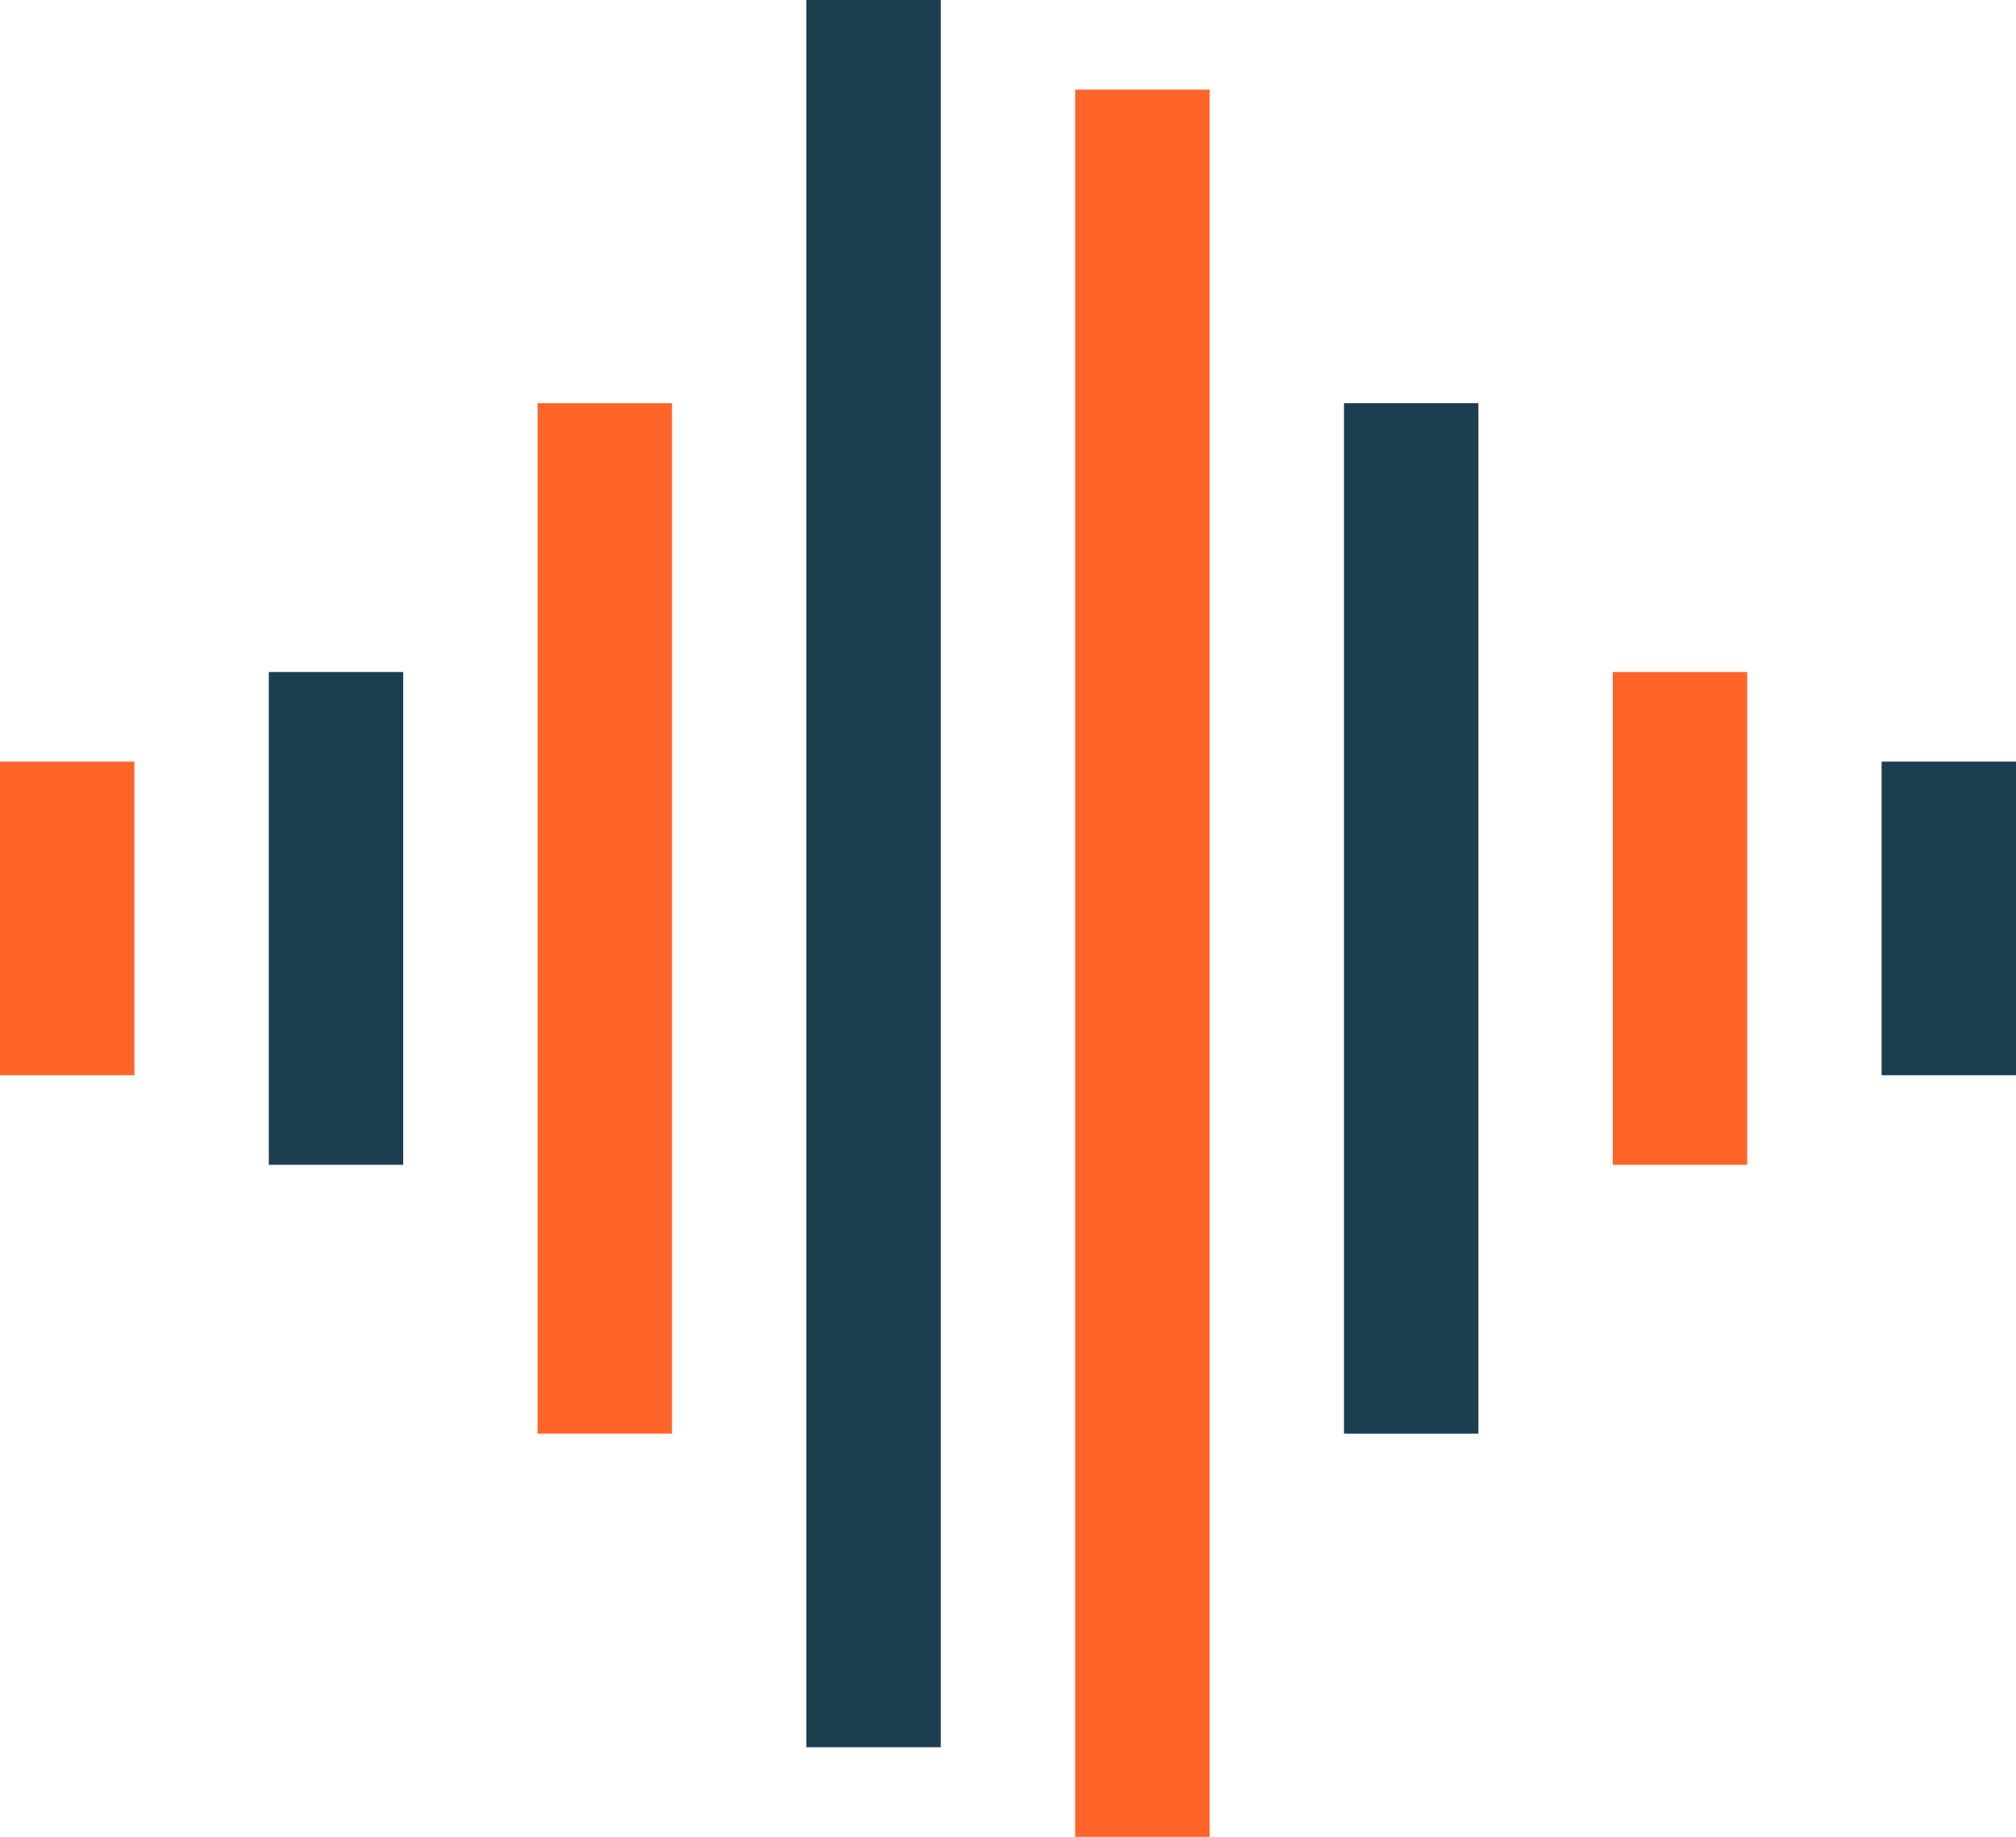
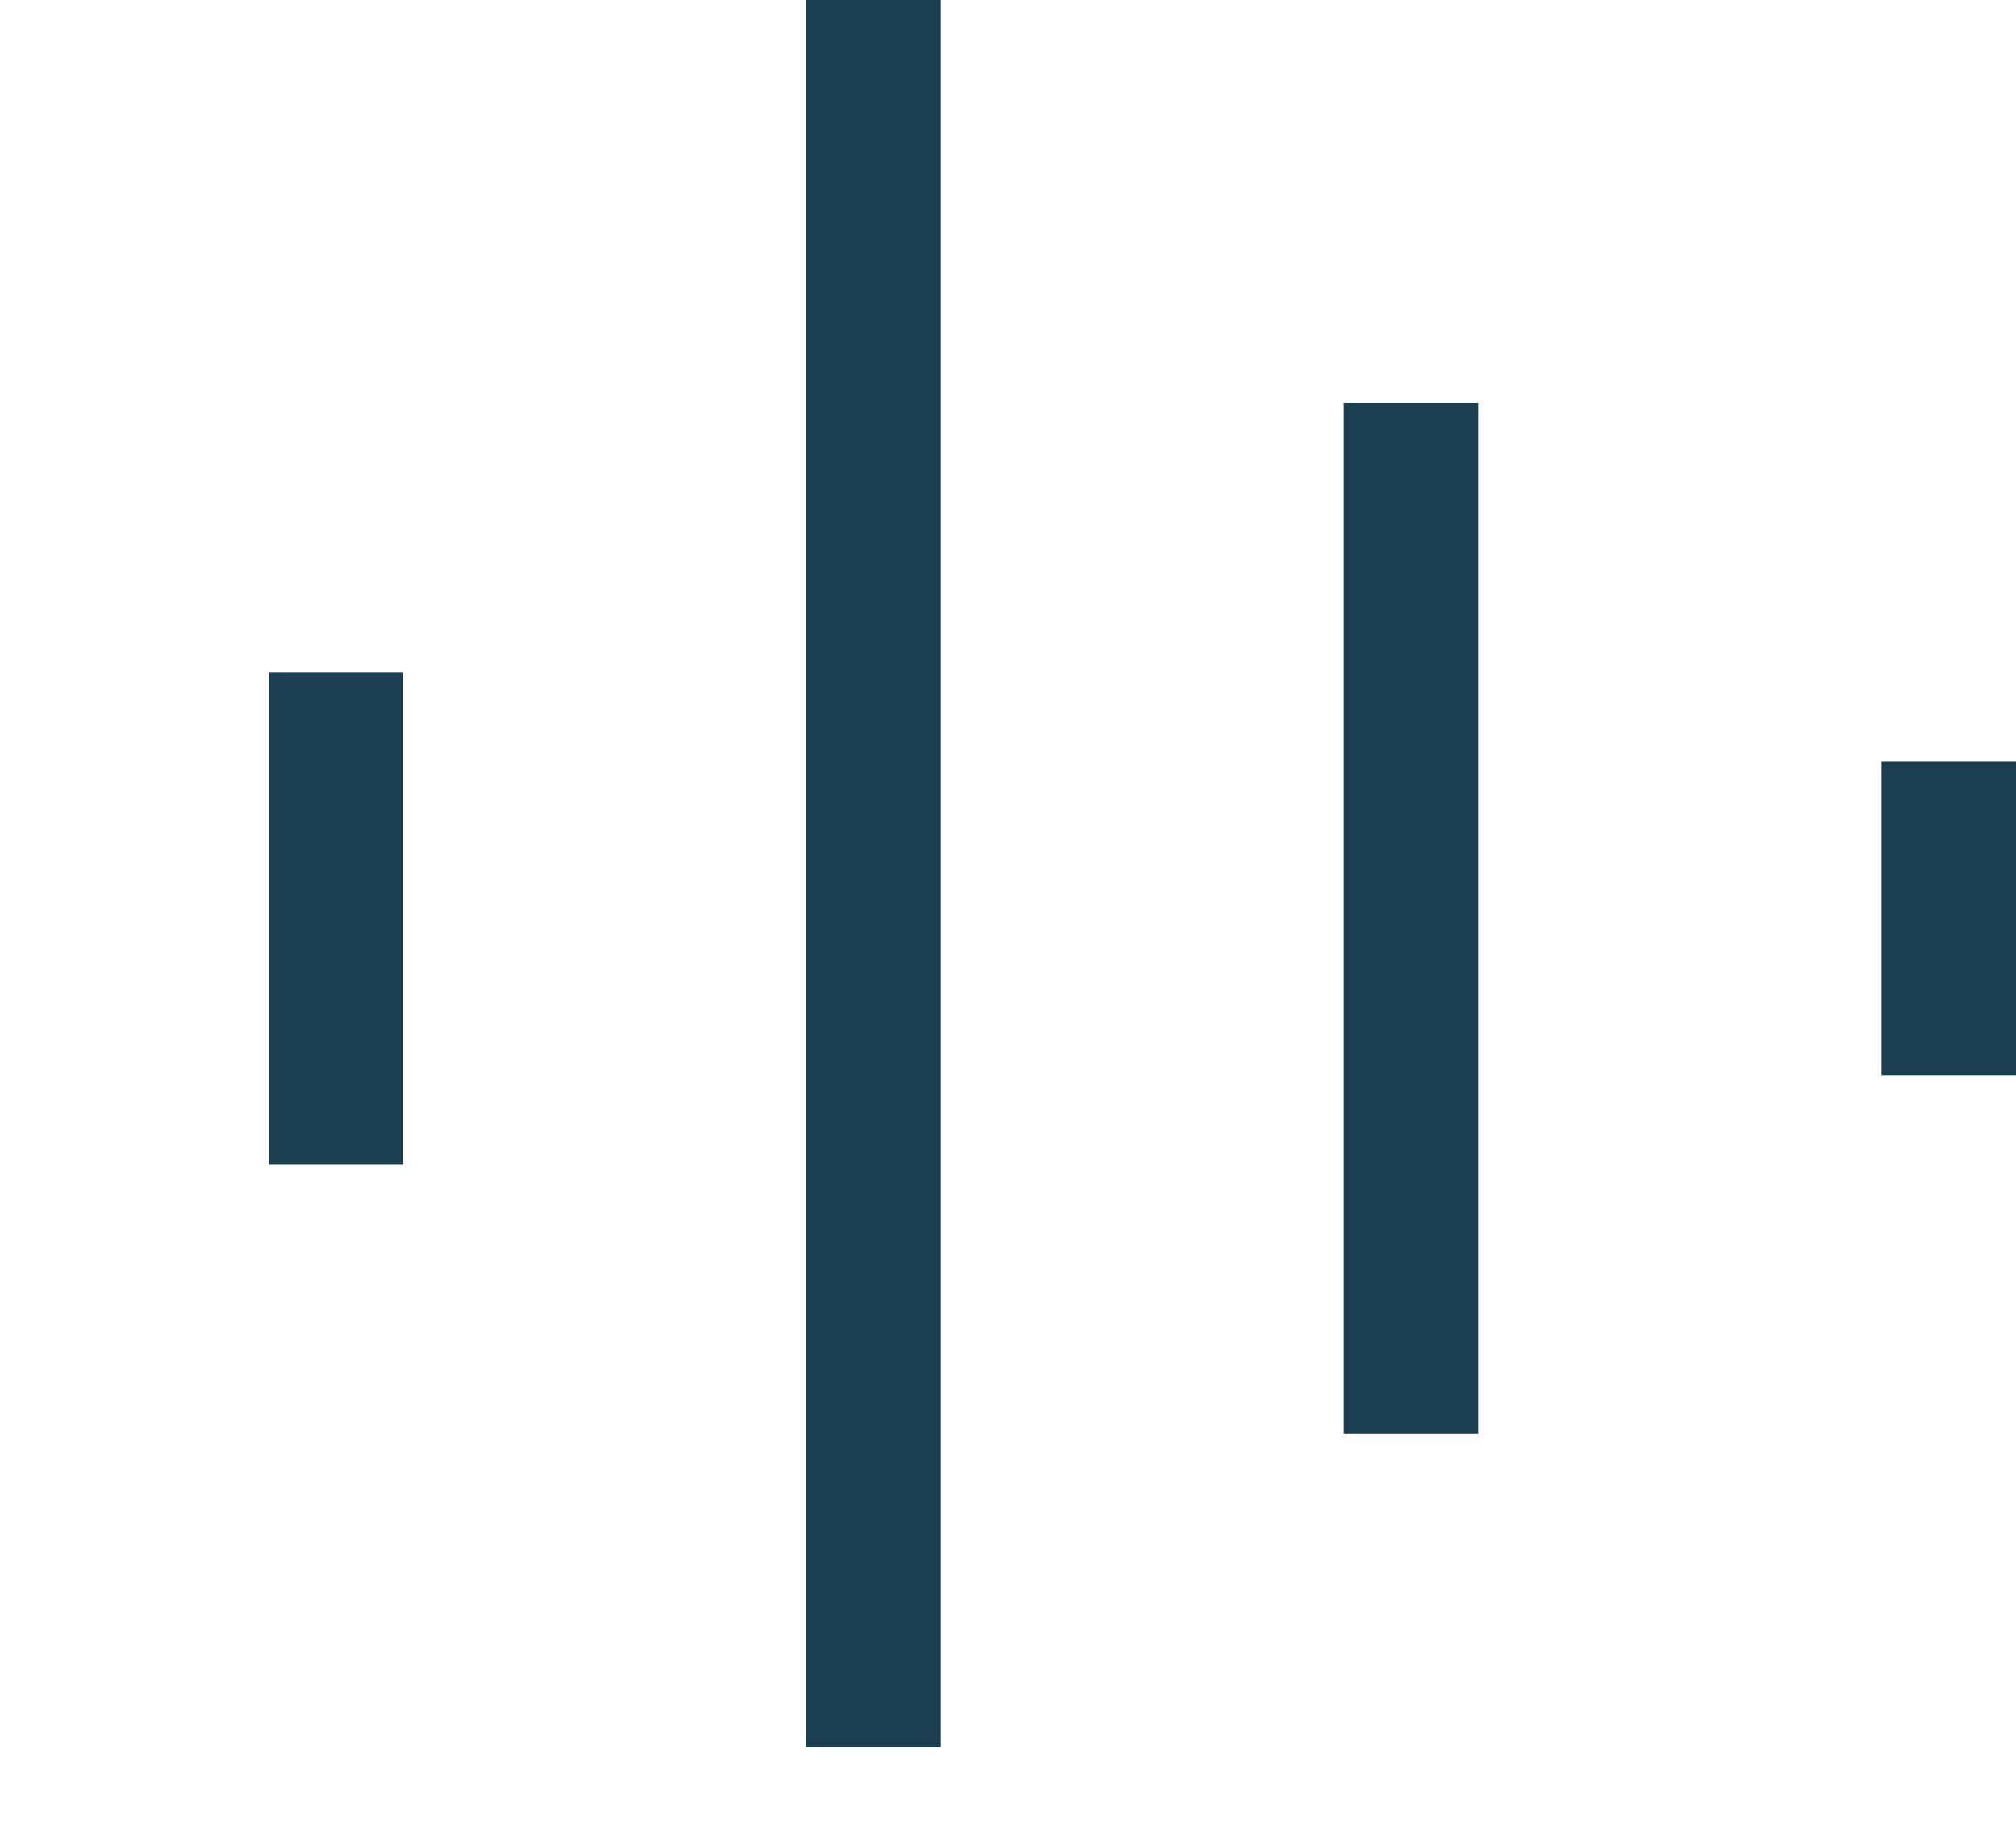
<svg xmlns="http://www.w3.org/2000/svg" id="Layer_1" viewBox="0 0 45 41">
-   <path d="M15,32h-3V9h3v23ZM3,17H0v7h3v-7ZM27,2h-3v39h3V2ZM39,15h-3v11h3v-11Z" style="fill:#ff6529;" />
  <path d="M21,39h-3V0h3v39ZM9,15h-3v11h3v-11ZM33,9h-3v23h3V9ZM45,17h-3v7h3v-7Z" style="fill:#1b3e51;" />
</svg>